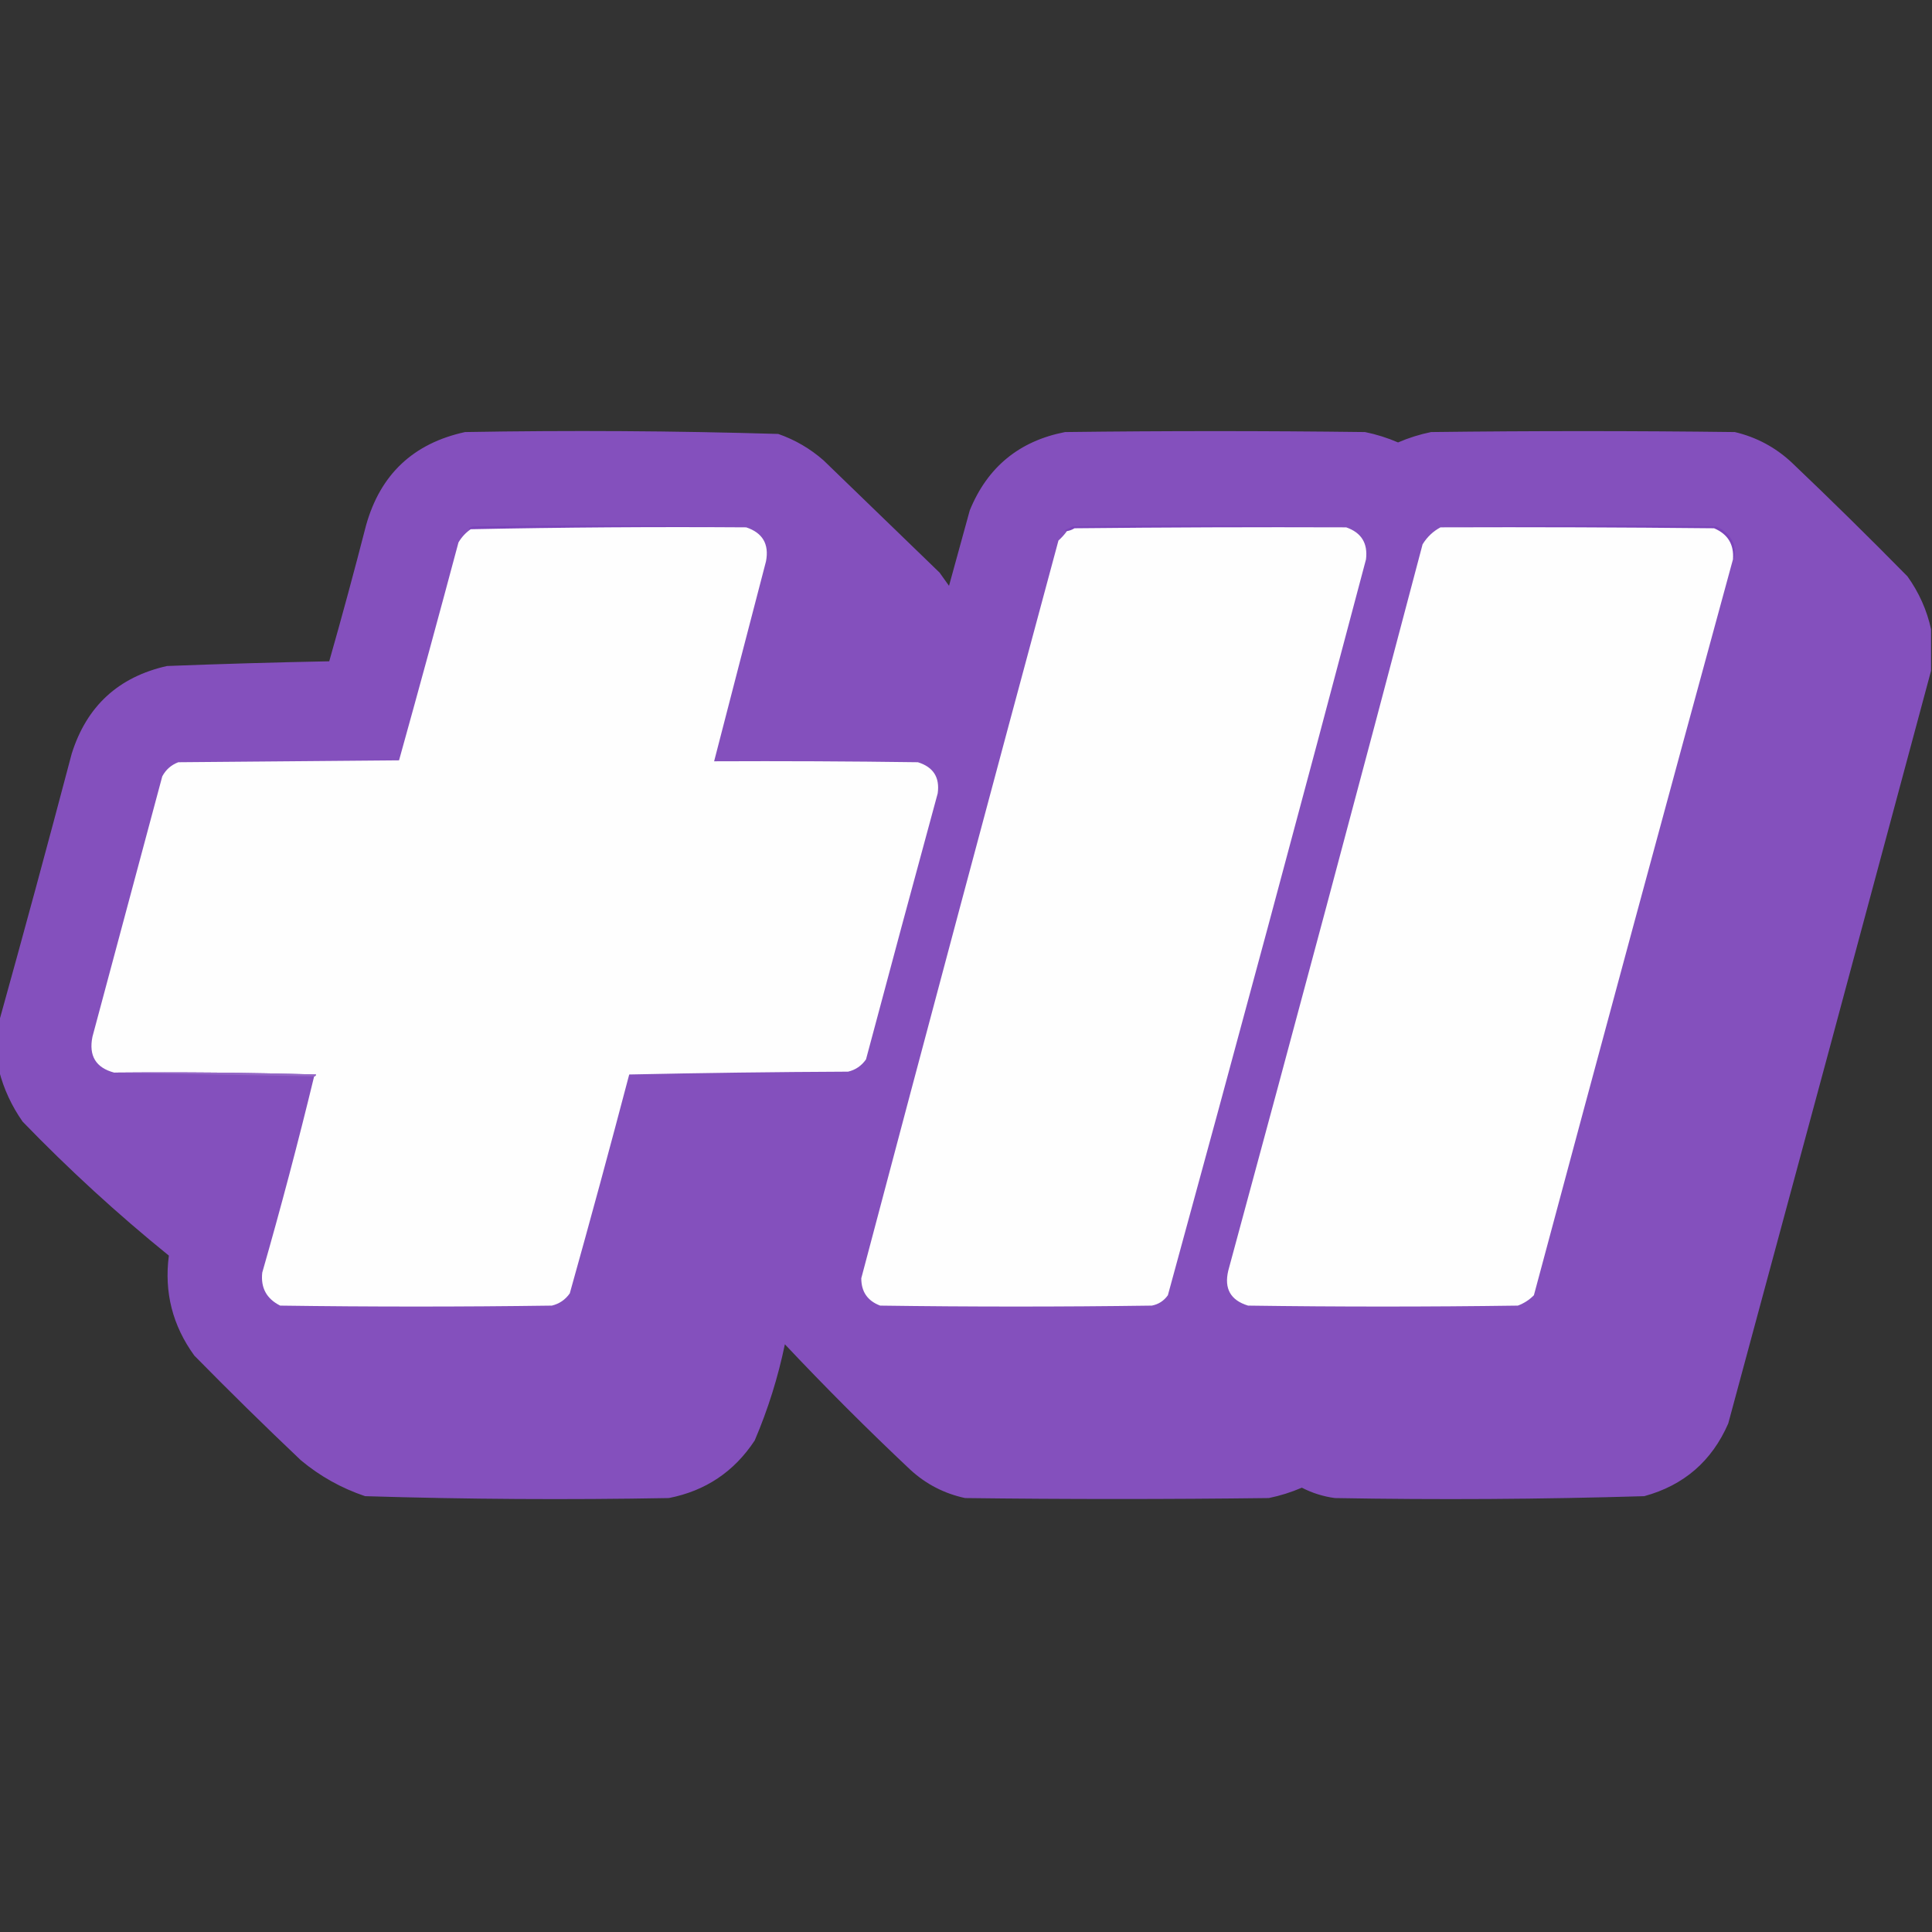
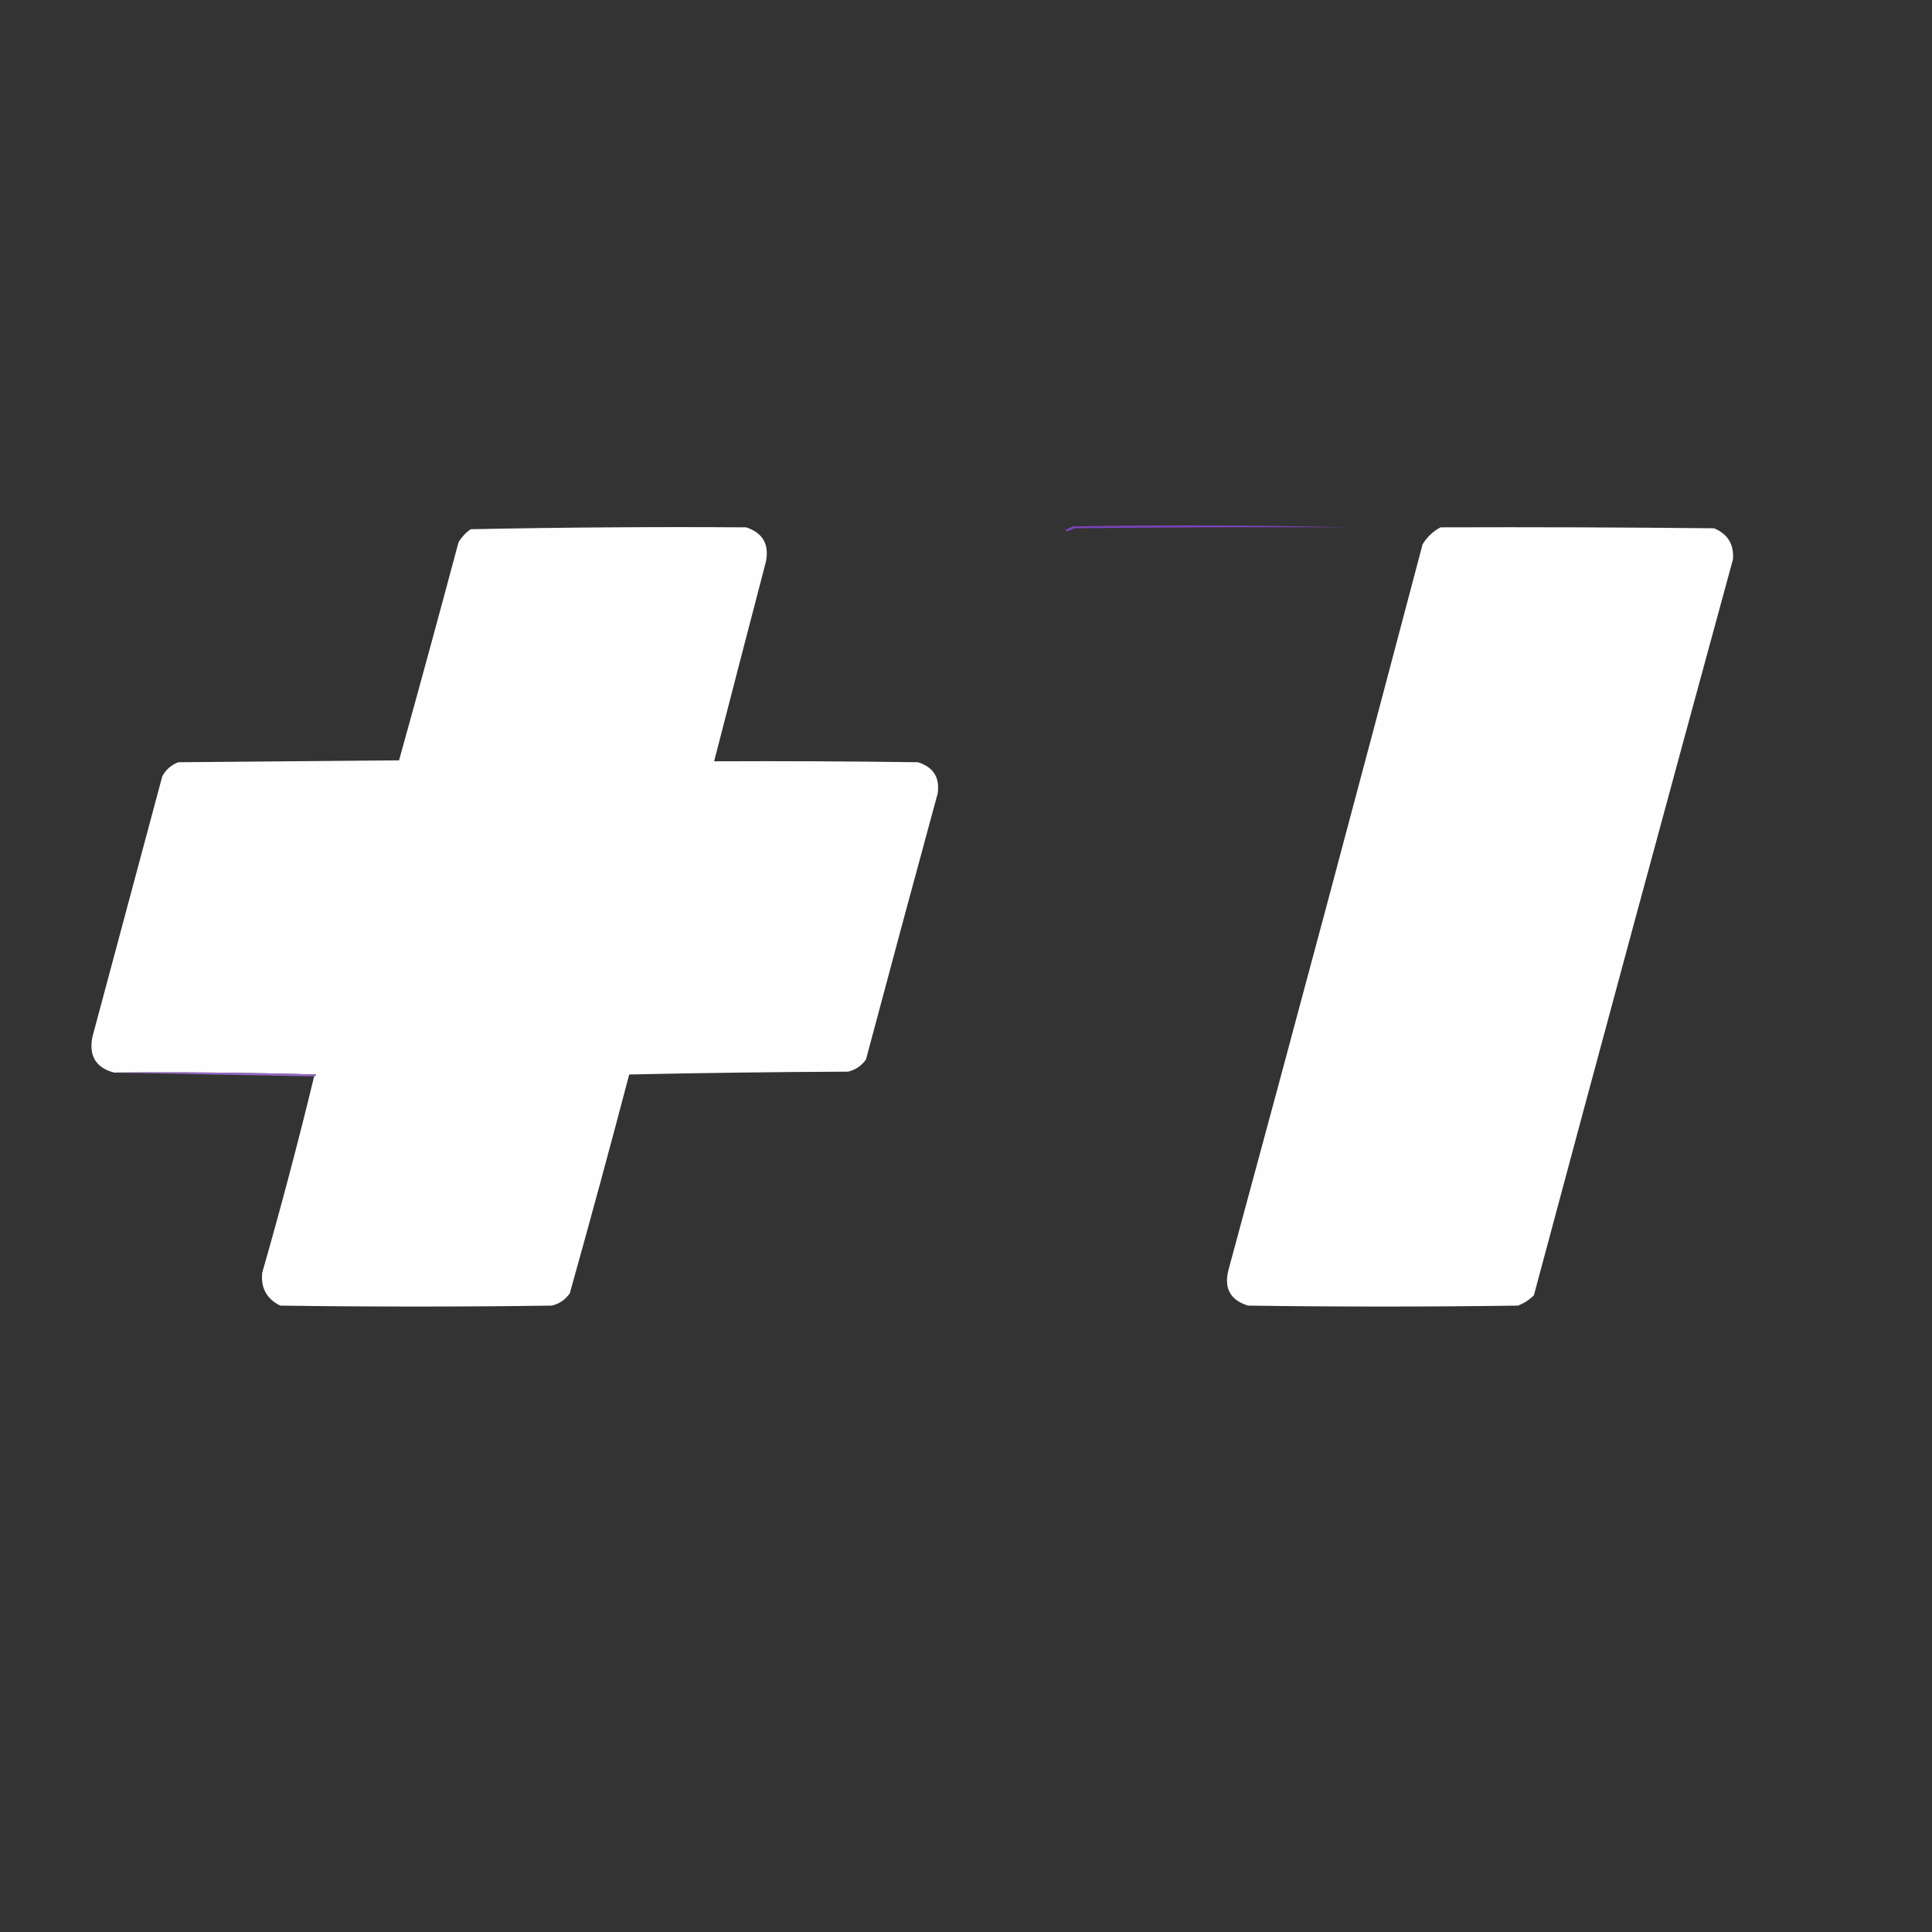
<svg xmlns="http://www.w3.org/2000/svg" version="1.1" width="1024px" height="1024px" style="shape-rendering:geometricPrecision; text-rendering:geometricPrecision; image-rendering:optimizeQuality; fill-rule:evenodd; clip-rule:evenodd">
  <rect width="100%" height="100%" fill="#333333" stroke="none" />
  <g>
-     <path style="opacity:0.994" fill="#8551be" d="M 1023.5,333.5 C 1023.5,340.833 1023.5,348.167 1023.5,355.5C 987.851,488.422 952.017,621.422 916,754.5C 907.317,774.427 892.484,787.26 871.5,793C 816.87,794.645 762.204,794.979 707.5,794C 701.344,793.17 695.511,791.336 690,788.5C 684.356,790.937 678.523,792.77 672.5,794C 618.833,794.667 565.167,794.667 511.5,794C 500.459,791.618 490.792,786.618 482.5,779C 459.667,757.5 437.5,735.333 416,712.5C 412.36,730.067 407.027,747.067 400,763.5C 389.103,780.032 373.936,790.199 354.5,794C 300.788,794.983 247.122,794.649 193.5,793C 180.95,788.769 169.616,782.436 159.5,774C 140.362,755.862 121.528,737.362 103,718.5C 91.454,702.598 86.954,684.931 89.5,665.5C 62.318,643.492 36.484,619.825 12,594.5C 6.165,586.169 1.998,577.169 -0.5,567.5C -0.5,558.833 -0.5,550.167 -0.5,541.5C 12.618,494.371 25.451,447.038 38,399.5C 45.909,374.297 62.742,358.797 88.5,353C 117.142,351.892 145.809,351.059 174.5,350.5C 181.31,326.593 187.81,302.593 194,278.5C 201.548,251.471 219.048,234.971 246.5,229C 301.87,228.021 357.204,228.354 412.5,230C 421.42,233.125 429.42,237.792 436.5,244C 457,263.833 477.5,283.667 498,303.5C 499.667,305.833 501.333,308.167 503,310.5C 506.667,297.167 510.333,283.833 514,270.5C 523.361,247.57 540.194,233.737 564.5,229C 617.5,228.333 670.5,228.333 723.5,229C 729.523,230.23 735.356,232.063 741,234.5C 746.644,232.063 752.477,230.23 758.5,229C 812.167,228.333 865.833,228.333 919.5,229C 930.904,231.702 940.904,237.035 949.5,245C 970.305,264.805 990.805,284.971 1011,305.5C 1017.12,314.061 1021.29,323.395 1023.5,333.5 Z" />
-   </g>
+     </g>
  <g>
-     <path style="opacity:1" fill="#7b43ba" d="M 395.5,279.5 C 346.791,279.176 298.125,279.51 249.5,280.5C 249.062,280.565 248.728,280.399 248.5,280C 249.167,279.667 249.833,279.333 250.5,279C 300.208,278.171 348.541,278.338 395.5,279.5 Z" />
-   </g>
+     </g>
  <g>
    <path style="opacity:1" fill="#7b43ba" d="M 713.5,279.5 C 665.499,279.333 617.499,279.5 569.5,280C 568.255,280.791 566.922,281.291 565.5,281.5C 565.062,281.565 564.728,281.399 564.5,281C 565.833,280.333 567.167,279.667 568.5,279C 618.208,278.171 666.541,278.338 713.5,279.5 Z" />
  </g>
  <g>
-     <path style="opacity:1" fill="#7b43ba" d="M 918.5,296.5 C 919.127,288.585 915.794,283.085 908.5,280C 860.168,279.5 811.834,279.333 763.5,279.5C 811.429,278.336 860.096,278.17 909.5,279C 914,280.833 917.167,284 919,288.5C 919.843,292.643 919.676,295.31 918.5,296.5 Z" />
-   </g>
+     </g>
  <g>
    <path style="opacity:1" fill="#fefefe" d="M 395.5,279.5 C 404.225,282.403 407.725,288.403 406,297.5C 396.764,332.859 387.597,368.193 378.5,403.5C 414.502,403.333 450.502,403.5 486.5,404C 494.684,406.537 498.184,412.037 497,420.5C 484.209,467.452 471.542,514.452 459,561.5C 456.606,564.91 453.439,567.077 449.5,568C 410.829,568.167 372.162,568.667 333.5,569.5C 323.311,608.255 312.811,646.922 302,685.5C 299.635,688.869 296.468,691.036 292.5,692C 244.5,692.667 196.5,692.667 148.5,692C 141.275,688.383 138.108,682.55 139,674.5C 148.904,639.967 158.07,605.301 166.5,570.5C 167.043,570.44 167.376,570.107 167.5,569.5C 131.84,568.5 96.173,568.167 60.5,568.5C 50.794,565.921 46.96,559.588 49,549.5C 61.321,503.553 73.654,457.553 86,411.5C 87.892,407.942 90.725,405.442 94.5,404C 133.5,403.667 172.5,403.333 211.5,403C 222.194,364.58 232.694,326.08 243,287.5C 244.694,284.642 246.861,282.309 249.5,280.5C 298.125,279.51 346.791,279.176 395.5,279.5 Z" />
  </g>
  <g>
-     <path style="opacity:1" fill="#fefefe" d="M 713.5,279.5 C 721.563,282.283 725.063,287.95 724,296.5C 689.573,426.677 654.573,556.677 619,686.5C 616.9,689.467 614.066,691.3 610.5,692C 562.5,692.667 514.5,692.667 466.5,692C 459.825,689.487 456.492,684.654 456.5,677.5C 491.013,547.113 525.846,416.779 561,286.5C 562.707,284.963 564.207,283.296 565.5,281.5C 566.922,281.291 568.255,280.791 569.5,280C 617.499,279.5 665.499,279.333 713.5,279.5 Z" />
-   </g>
+     </g>
  <g>
    <path style="opacity:1" fill="#fefefe" d="M 763.5,279.5 C 811.834,279.333 860.168,279.5 908.5,280C 915.794,283.085 919.127,288.585 918.5,296.5C 883.05,426.291 847.883,556.291 813,686.5C 810.592,688.956 807.759,690.789 804.5,692C 756.833,692.667 709.167,692.667 661.5,692C 652.241,689.184 648.741,683.017 651,673.5C 685.809,545.261 720.142,416.928 754,288.5C 756.406,284.592 759.572,281.592 763.5,279.5 Z" />
  </g>
  <g>
    <path style="opacity:1" fill="#9567c6" d="M 60.5,568.5 C 96.173,568.167 131.84,568.5 167.5,569.5C 167.376,570.107 167.043,570.44 166.5,570.5C 131.167,569.833 95.833,569.167 60.5,568.5 Z" />
  </g>
</svg>